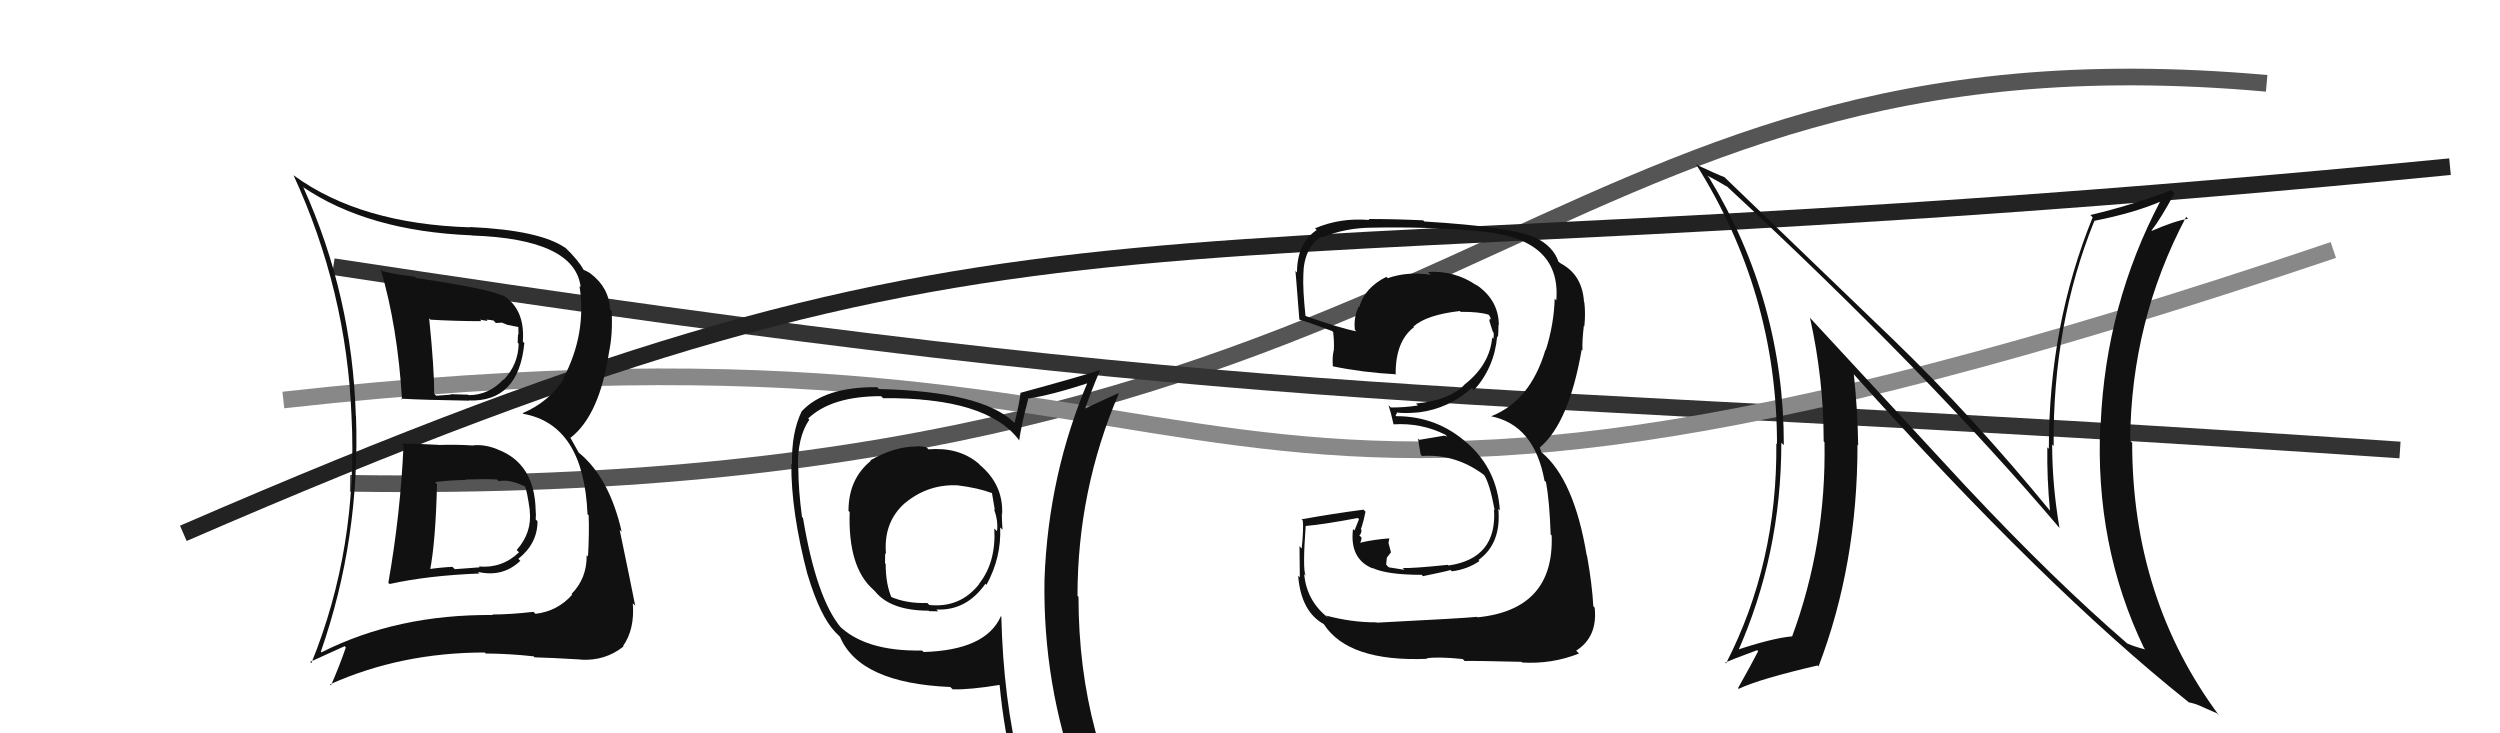
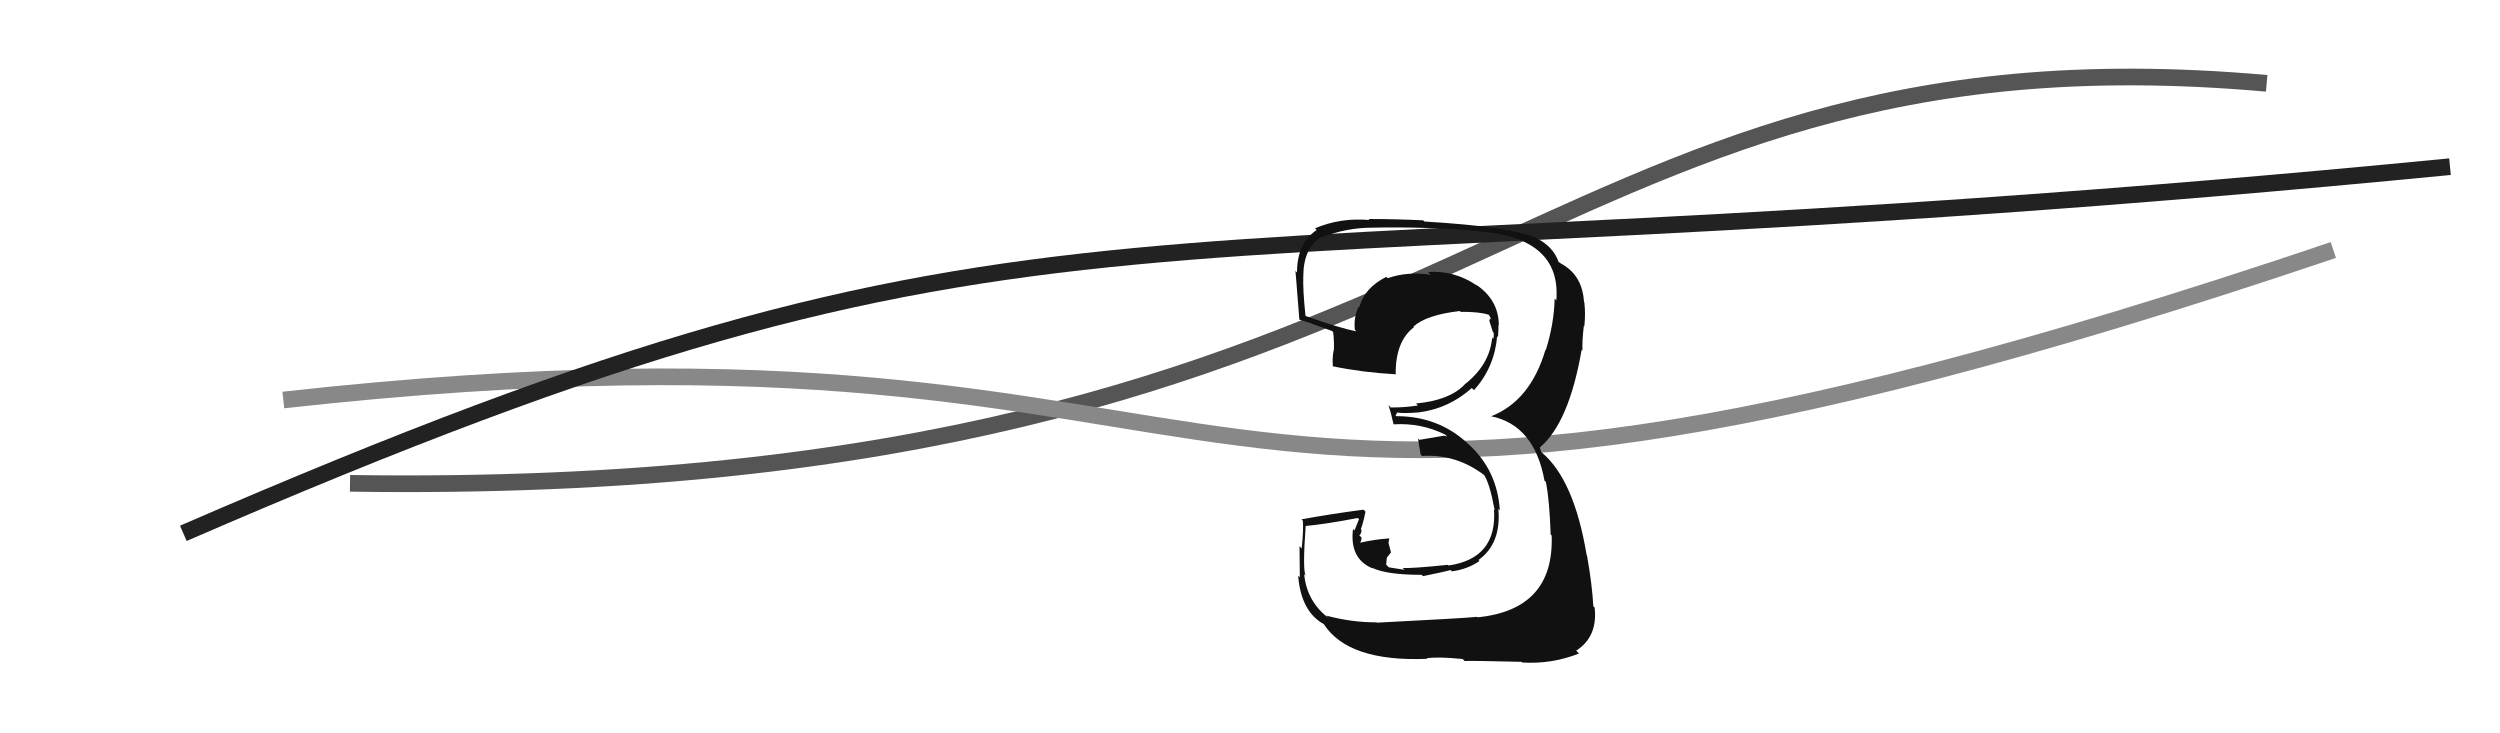
<svg xmlns="http://www.w3.org/2000/svg" width="150" height="44" viewBox="0,0,150,44">
  <path d="M21 29 C89 30,91 1,136 5" stroke="#555" fill="none" />
-   <path d="M20 16 C79 25,85 23,144 27" stroke="#333" fill="none" />
  <path d="M17 24 C80 17,66 40,140 15" stroke="#888" fill="none" />
  <path d="M11 32 C64 9,65 18,147 10" stroke="#222" fill="none" />
-   <path fill="#111" d="M24.10 26.62L24.22 26.74L24.21 26.74Q24.03 30.82 23.30 34.97L23.32 34.99L23.38 35.04Q25.68 34.53 28.77 34.41L28.67 34.31L28.66 34.31Q30.16 34.66 31.22 33.65L31.11 33.54L31.10 33.53Q32.25 32.61 32.25 31.28L32.13 31.15L32.14 31.17Q32.17 30.89 32.14 30.63L32.15 30.64L32.14 30.64Q32.09 27.80 29.84 26.96L29.69 26.81L29.83 26.95Q29.07 26.65 28.38 26.72L28.32 26.66L28.39 26.73Q27.33 26.66 26.31 26.70L26.15 26.55L26.30 26.69Q25.12 26.62 24.09 26.62ZM22.92 16.24L23.00 16.31L22.84 16.15Q23.86 19.61 24.12 23.98L24.07 23.93L24.06 23.92Q25.47 24.00 28.14 24.04L28.10 24.00L28.13 24.03Q31.12 24.13 31.46 20.59L31.50 20.63L31.37 20.49Q31.52 18.51 30.11 17.67L30.16 17.72L30.19 17.76Q29.38 17.33 24.97 16.68L24.85 16.57L24.89 16.60Q23.87 16.50 22.96 16.27ZM19.30 39.15L19.31 39.16L19.25 39.10Q21.62 32.33 21.36 24.95L21.40 24.99L21.35 24.95Q21.13 17.72 18.20 11.24L18.31 11.36L18.16 11.21Q22.08 13.87 28.30 14.12L28.26 14.08L28.31 14.13Q34.50 14.34 34.84 17.23L34.89 17.28L34.77 17.16Q35.21 20.03 33.80 22.70L33.70 22.60L33.83 22.73Q32.96 24.10 31.36 24.79L31.33 24.75L31.40 24.83Q35.02 25.48 35.25 30.84L35.24 30.84L35.32 30.92Q35.36 31.98 35.28 33.39L35.33 33.44L35.20 33.31Q35.22 34.70 34.29 35.64L34.23 35.58L34.33 35.68Q33.46 36.67 32.13 36.83L32.04 36.74L32.01 36.71Q30.61 36.87 29.54 36.87L29.49 36.82L29.58 36.90Q23.82 36.85 19.29 39.14ZM31.96 39.33L32.13 39.49L32.08 39.44Q32.97 39.46 34.84 39.57L34.76 39.50L34.84 39.58Q36.30 39.67 37.41 38.79L37.34 38.73L37.38 38.77Q38.09 37.76 37.97 36.20L38.04 36.27L38.11 36.33Q37.90 35.25 37.18 31.79L37.32 31.92L37.30 31.90Q36.55 28.61 34.68 27.12L34.73 27.17L34.20 26.22L34.24 26.26Q35.97 24.91 36.54 21.14L36.55 21.15L36.54 21.13Q36.77 20.07 36.70 18.66L36.63 18.60L36.60 18.57Q36.55 17.26 35.44 16.42L35.46 16.44L35.41 16.39Q35.13 16.23 35.02 16.19L34.91 16.08L35.01 16.18Q34.71 15.62 33.88 14.82L33.91 14.86L33.93 14.88Q32.41 13.81 28.18 13.62L28.18 13.61L28.21 13.64Q21.65 13.44 17.66 10.55L17.63 10.53L17.60 10.49Q20.79 17.41 21.09 24.95L21.07 24.93L21.09 24.95Q21.50 32.86 18.68 39.79L18.61 39.71L20.68 38.77L20.75 38.85Q20.36 39.98 19.86 41.12L19.87 41.12L19.80 41.06Q24.06 39.15 29.09 39.15L29.19 39.26L29.15 39.21Q30.57 39.22 32.01 39.38ZM29.96 28.90L29.91 28.86L29.93 28.87Q30.60 28.74 31.51 29.20L31.63 29.32L31.51 29.20Q31.64 29.56 31.79 30.63L31.85 30.69L31.78 30.61Q31.94 31.95 31.00 33.00L31.05 33.05L31.14 33.14Q30.13 34.11 28.73 33.99L28.78 34.04L27.29 34.15L27.14 34.01Q26.38 34.05 25.66 34.16L25.78 34.28L25.79 34.29Q26.14 32.51 26.22 29.05L26.23 29.06L26.10 28.93Q26.73 28.83 27.98 28.79L28.09 28.91L27.95 28.77Q29.21 28.73 29.82 28.77ZM28.97 19.35L28.80 19.18L29.26 19.26L29.18 19.18Q29.42 19.19 29.61 19.23L29.75 19.38L30.12 19.36L30.44 19.49L31.10 19.62L31.10 19.62Q31.11 19.78 31.11 20.08L31.08 20.05L31.06 20.57L31.12 20.62Q31.10 21.86 30.22 22.79L30.18 22.75L30.20 22.77Q29.33 23.71 28.11 23.71L28.09 23.68L28.08 23.68Q27.02 23.65 27.02 23.65L27.09 23.71L27.05 23.68Q25.84 23.76 26.19 23.76L26.10 23.67L26.05 23.63Q26.06 22.15 25.75 19.10L25.84 19.19L25.83 19.18Q27.37 19.27 28.89 19.27Z" />
-   <path fill="#111" d="M55.57 26.82L55.65 26.90L55.58 26.83Q55.29 26.77 54.98 26.77L55.10 26.89L55.01 26.79Q53.67 26.78 52.22 27.62L52.24 27.64L52.25 27.65Q50.91 28.74 50.91 30.65L50.86 30.61L50.98 30.72Q50.87 34.03 52.39 35.37L52.50 35.48L52.50 35.48Q53.44 36.64 55.72 36.64L55.62 36.54L55.75 36.67Q55.99 36.68 56.29 36.68L56.28 36.67L56.18 36.57Q57.98 36.66 59.13 35.02L59.03 34.93L59.19 35.09Q60.09 33.44 60.01 31.65L60.15 31.78L60.15 31.78Q60.11 31.21 60.11 30.80L60.23 30.91L60.13 30.81Q60.19 29.09 58.82 27.92L58.70 27.80L58.69 27.79Q57.50 26.81 55.71 26.96ZM60.12 37.04L60.03 36.95L60.05 36.98Q59.15 39.01 55.42 39.12L55.33 39.04L55.33 39.03Q51.90 39.10 50.30 37.50L50.44 37.65L50.45 37.65Q48.98 35.88 48.18 31.08L48.08 30.98L48.12 31.02Q47.90 29.36 47.90 28.10L47.86 28.06L47.88 28.08Q47.83 26.24 48.56 25.18L48.57 25.19L48.49 25.11Q49.89 23.77 52.86 23.77L52.91 23.81L52.98 23.89Q59.25 23.84 61.16 26.43L61.10 26.38L61.15 26.43Q61.27 25.55 61.69 23.95L61.68 23.94L61.65 23.92Q63.02 23.73 65.46 22.93L65.36 22.83L65.32 22.79Q62.90 28.44 62.67 34.76L62.81 34.89L62.67 34.76Q62.56 41.04 64.69 46.86L64.62 46.80L64.63 46.81Q62.97 46.25 61.18 45.98L61.23 46.04L61.21 46.01Q60.20 41.95 60.08 37.01ZM60.89 46.27L60.79 46.17L60.90 46.27Q61.63 46.43 63.03 46.73L63.06 46.76L62.97 46.67Q63.30 47.49 63.87 48.90L63.74 48.77L63.71 48.74Q66.35 49.51 68.63 50.81L68.62 50.79L68.74 50.92Q64.71 44.33 64.71 35.81L64.58 35.68L64.65 35.75Q64.65 29.40 67.13 23.61L67.14 23.63L67.11 23.59Q66.42 23.89 65.05 24.54L65.04 24.52L65.09 24.58Q65.36 23.75 66.01 22.19L65.99 22.17L66.02 22.20Q64.43 22.70 61.23 23.57L61.29 23.63L61.23 23.57Q61.17 24.20 60.87 25.38L60.97 25.48L60.79 25.30Q58.87 23.49 52.74 23.34L52.76 23.36L52.63 23.23Q49.47 23.20 48.10 24.68L48.15 24.73L48.10 24.68Q47.48 25.96 47.52 27.87L47.38 27.73L47.48 27.83Q47.46 30.70 48.45 34.47L48.45 34.47L48.46 34.49Q49.21 36.98 50.12 37.93L50.18 37.99L50.46 38.27L50.40 38.21Q51.58 40.99 57.02 41.22L57.04 41.24L57.16 41.36Q58.19 41.39 60.01 41.09L60.01 41.08L59.97 41.04Q60.25 43.95 60.86 46.23ZM57.54 29.21L57.50 29.17L57.45 29.12Q58.67 29.27 59.50 29.58L59.45 29.53L59.52 29.59Q59.58 29.99 59.69 30.60L59.79 30.70L59.64 30.55Q59.90 31.27 59.82 31.87L59.77 31.82L59.66 31.71Q59.77 33.73 58.75 35.02L58.74 35.01L58.76 35.03Q57.62 36.49 55.76 36.30L55.78 36.32L55.64 36.18Q54.38 36.22 53.43 35.80L53.44 35.80L53.50 35.87Q53.14 35.05 53.14 33.83L53.06 33.75L53.10 33.79Q53.11 33.50 53.11 33.19L53.04 33.12L53.16 33.24Q52.99 31.32 54.32 30.16L54.48 30.32L54.33 30.16Q55.70 29.04 57.45 29.12Z" />
-   <path fill="#111" d="M82.58 37.32L82.60 37.35L82.59 37.34Q81.11 37.35 79.55 36.93L79.58 36.95L79.72 37.09Q78.40 36.08 78.25 34.44L78.21 34.40L78.34 34.54Q78.15 34.19 78.34 31.57L78.48 31.70L78.33 31.56Q79.46 31.46 81.47 31.08L81.54 31.15L81.27 31.83L81.18 31.74Q80.96 33.54 82.37 34.11L82.47 34.21L82.33 34.07Q83.20 34.49 85.30 34.49L85.20 34.39L85.38 34.57Q86.84 34.27 87.03 34.20L87.17 34.34L87.11 34.28Q88.05 34.16 88.77 33.66L88.76 33.65L88.71 33.60Q90.09 32.61 89.90 30.52L89.86 30.49L89.99 30.62Q89.84 28.22 88.11 26.65L87.99 26.54L88.08 26.63Q86.25 24.97 83.78 24.97L83.73 24.92L83.82 24.79L83.79 24.75Q84.27 24.82 85.15 24.74L85.09 24.68L85.15 24.74Q86.93 24.51 88.31 23.28L88.36 23.33L88.44 23.41Q89.67 22.04 89.83 20.17L89.87 20.21L89.88 20.23Q89.91 19.84 89.91 19.49L89.86 19.45L89.93 19.51Q89.92 17.98 88.55 17.07L88.50 17.01L88.61 17.13Q87.27 16.21 85.67 16.32L85.69 16.33L85.84 16.49Q84.48 16.27 83.26 16.69L83.31 16.74L83.18 16.61Q81.87 17.27 81.56 18.42L81.55 18.41L81.53 18.38Q81.21 19.02 81.29 19.78L81.40 19.90L81.39 19.88Q80.39 19.69 78.34 18.96L78.24 18.86L78.33 18.95Q78.16 17.34 78.20 16.50L78.01 16.31L78.20 16.50Q78.22 14.88 79.29 14.20L79.24 14.15L79.33 14.24Q80.76 13.66 82.36 13.66L82.35 13.65L82.36 13.66Q85.50 13.59 88.66 13.86L88.55 13.76L88.67 13.87Q93.68 14.24 93.38 18.01L93.41 18.05L93.28 17.92Q93.24 19.44 92.75 21.00L92.89 21.14L92.73 20.98Q91.82 24.06 89.46 24.98L89.43 24.95L89.44 24.97Q92.06 25.49 92.67 28.84L92.86 29.03L92.76 28.93Q92.97 30.05 93.04 32.07L92.99 32.01L93.10 32.13Q93.26 36.58 88.65 37.04L88.71 37.10L88.62 37.01Q87.90 37.09 82.61 37.36ZM87.87 39.65L87.79 39.56L87.88 39.66Q88.43 39.64 91.29 39.71L91.36 39.79L91.32 39.75Q93.11 39.86 94.74 39.21L94.68 39.15L94.57 39.04Q95.87 38.21 95.68 36.46L95.58 36.35L95.60 36.38Q95.53 35.08 95.22 33.33L95.32 33.43L95.20 33.31Q94.45 28.79 92.51 27.15L92.48 27.12L92.39 26.85L92.41 26.83L92.41 26.83Q94.14 25.36 94.90 20.98L94.93 21.01L94.95 21.03Q94.92 20.50 95.03 19.55L94.93 19.45L95.06 19.58Q95.14 18.82 95.06 18.14L95.07 18.14L95.04 18.12Q94.94 16.49 93.65 15.81L93.62 15.78L93.43 15.66L93.53 15.76Q93.21 14.76 92.07 14.23L92.02 14.18L92.08 14.24Q90.60 13.60 85.46 13.29L85.41 13.24L85.39 13.22Q83.71 13.14 82.11 13.14L82.11 13.14L82.17 13.20Q80.42 13.05 78.90 13.70L79.05 13.85L79.00 13.80Q77.82 14.60 77.82 16.35L77.77 16.30L77.72 16.25Q77.70 15.81 77.96 19.16L77.99 19.19L77.99 19.19Q78.29 19.25 79.92 19.86L80.07 20.01L79.99 19.93Q80.06 20.54 80.03 21.03L80.00 21.01L80.02 21.03Q79.93 21.43 79.97 21.96L79.88 21.87L79.98 21.98Q81.77 22.35 83.78 22.46L83.81 22.49L83.74 22.43Q83.73 20.47 84.84 19.63L84.79 19.59L84.80 19.60Q85.58 18.89 87.60 18.66L87.56 18.63L87.64 18.71Q88.77 18.70 89.34 18.89L89.44 18.98L89.30 18.84Q89.44 19.06 89.48 19.18L89.40 19.10L89.36 19.25L89.57 19.91L89.62 19.97Q89.64 20.17 89.60 20.33L89.44 20.16L89.53 20.26Q89.38 21.90 87.86 23.08L87.85 23.07L87.87 23.08Q86.97 24.02 84.96 24.21L85.03 24.28L85.07 24.33Q84.32 24.45 83.44 24.45L83.44 24.44L83.31 24.31Q83.46 24.76 83.61 25.45L83.61 25.45L83.62 25.46Q85.27 25.36 86.72 26.08L86.83 26.19L86.65 26.14L85.16 26.39L85.08 26.31Q85.13 26.67 85.24 27.28L85.34 27.37L85.32 27.36Q87.39 27.22 89.11 28.55L89.05 28.49L89.02 28.46Q89.38 28.97 89.68 30.61L89.61 30.54L89.64 30.56Q89.84 33.51 86.91 33.93L86.94 33.96L86.87 33.89Q84.73 34.11 84.16 34.08L84.25 34.17L84.28 34.19Q83.86 34.12 83.33 34.04L83.17 33.88L83.21 33.46L83.46 33.14L83.31 32.58L83.36 32.29L83.38 32.30Q82.42 32.37 81.62 32.56L81.63 32.57L81.61 32.55Q81.69 32.44 81.69 32.25L81.56 32.12L81.56 32.12Q81.69 32.02 81.69 31.79L81.63 31.73L81.65 31.75Q81.78 31.43 81.93 30.70L81.83 30.60L81.81 30.58Q79.96 30.82 78.09 31.16L78.15 31.22L78.17 31.24Q78.22 31.78 78.10 32.91L78.00 32.80L77.97 32.78Q77.99 34.03 77.99 34.64L77.93 34.58L77.89 34.55Q78.06 36.69 79.43 37.45L79.42 37.44L79.43 37.45Q80.90 39.72 85.62 39.53L85.64 39.55L85.59 39.50Q86.24 39.39 87.76 39.54Z" />
-   <path fill="#111" d="M117.97 29.20L108.62 19.09L108.60 19.07Q109.42 22.75 109.42 26.48L109.58 26.64L109.47 26.53Q109.58 32.62 107.53 38.18L107.47 38.12L107.53 38.18Q106.31 38.29 104.06 39.05L104.15 39.14L104.22 39.21Q106.88 33.27 106.88 26.57L106.93 26.61L107.03 26.71Q107.04 18.09 102.55 10.66L102.50 10.61L102.43 10.54Q102.93 10.78 103.62 11.20L103.54 11.12L103.61 11.18Q115.74 22.44 123.58 31.69L123.58 31.69L123.57 31.68Q123.13 29.11 123.13 26.67L123.13 26.67L123.22 26.76Q123.15 19.46 125.66 13.26L125.82 13.41L125.66 13.25Q128.04 12.78 129.64 12.09L129.67 12.13L129.62 12.07Q126.35 18.28 126.04 25.44L125.94 25.33L126.02 25.41Q125.67 32.71 128.64 38.88L128.70 38.95L128.73 38.97Q128.06 38.80 127.64 38.61L127.65 38.62L127.66 38.63Q123.22 34.80 118.01 29.24L117.88 29.11ZM131.40 42.21L131.34 42.15L131.33 42.14Q131.70 42.21 132.12 42.40L132.13 42.41L133.02 42.80L133.16 42.95Q127.93 35.93 127.93 26.56L127.97 26.61L127.81 26.44Q127.86 19.26 131.17 13.01L131.13 12.97L131.28 13.13Q130.52 13.24 129.11 13.85L129.21 13.95L129.09 13.83Q129.63 13.15 130.47 11.59L130.36 11.48L130.29 11.41Q127.86 12.33 125.42 12.90L125.38 12.86L125.56 13.04Q122.93 19.51 122.93 26.93L122.80 26.80L122.84 26.84Q122.81 28.68 123.00 30.66L123.01 30.67L123.04 30.69Q118.39 25.01 113.63 20.41L113.64 20.42L103.51 10.67L103.47 10.63Q103.04 10.47 101.82 9.90L101.74 9.82L101.74 9.82Q106.62 17.55 106.62 26.65L106.71 26.74L106.58 26.60Q106.65 33.79 103.56 39.81L103.60 39.85L103.51 39.75Q103.79 39.62 105.43 39.01L105.49 39.07L105.49 39.07Q105.12 39.80 104.28 41.29L104.35 41.36L104.32 41.33Q105.59 40.73 109.05 39.93L109.18 40.05L109.11 39.99Q111.45 33.88 111.45 26.68L111.49 26.72L111.49 26.72Q111.46 24.60 111.23 22.46L111.22 22.45L111.22 22.45Q122.67 35.23 131.27 42.09Z" />
+   <path fill="#111" d="M82.58 37.32L82.60 37.35L82.59 37.34Q81.11 37.35 79.55 36.93L79.58 36.95L79.72 37.09Q78.40 36.08 78.25 34.44L78.21 34.40L78.34 34.54Q78.15 34.19 78.34 31.57L78.48 31.70L78.33 31.56Q79.46 31.46 81.47 31.08L81.54 31.15L81.27 31.83L81.18 31.74Q80.96 33.54 82.37 34.11L82.47 34.21L82.33 34.07Q83.20 34.49 85.30 34.49L85.20 34.39L85.38 34.57Q86.84 34.27 87.03 34.20L87.17 34.34L87.11 34.28Q88.05 34.16 88.77 33.66L88.76 33.65L88.71 33.60Q90.09 32.61 89.90 30.52L89.86 30.49L89.99 30.62Q89.84 28.22 88.11 26.65L87.99 26.54Q86.25 24.97 83.78 24.97L83.73 24.92L83.82 24.79L83.79 24.75Q84.27 24.82 85.15 24.74L85.09 24.68L85.15 24.74Q86.93 24.51 88.31 23.28L88.36 23.33L88.44 23.41Q89.67 22.04 89.83 20.17L89.87 20.21L89.88 20.23Q89.91 19.84 89.91 19.49L89.86 19.45L89.93 19.51Q89.92 17.98 88.55 17.07L88.50 17.01L88.61 17.13Q87.27 16.21 85.67 16.32L85.69 16.33L85.84 16.49Q84.48 16.27 83.26 16.69L83.31 16.74L83.18 16.61Q81.87 17.27 81.56 18.42L81.55 18.41L81.53 18.38Q81.21 19.02 81.29 19.78L81.40 19.90L81.39 19.88Q80.39 19.69 78.34 18.96L78.24 18.86L78.33 18.95Q78.16 17.34 78.20 16.50L78.01 16.31L78.20 16.50Q78.22 14.88 79.29 14.20L79.24 14.15L79.33 14.24Q80.76 13.66 82.36 13.66L82.35 13.65L82.36 13.66Q85.50 13.59 88.66 13.86L88.55 13.76L88.67 13.87Q93.68 14.24 93.38 18.01L93.41 18.05L93.28 17.92Q93.24 19.44 92.75 21.00L92.89 21.14L92.73 20.98Q91.82 24.06 89.46 24.98L89.43 24.95L89.44 24.97Q92.06 25.49 92.67 28.84L92.86 29.03L92.76 28.93Q92.97 30.05 93.04 32.07L92.99 32.01L93.10 32.13Q93.26 36.58 88.65 37.04L88.71 37.10L88.62 37.01Q87.90 37.09 82.61 37.36ZM87.87 39.65L87.79 39.56L87.88 39.66Q88.43 39.64 91.29 39.71L91.36 39.79L91.32 39.75Q93.11 39.86 94.74 39.21L94.68 39.15L94.57 39.04Q95.87 38.21 95.68 36.46L95.58 36.35L95.60 36.38Q95.53 35.08 95.22 33.33L95.32 33.43L95.20 33.31Q94.45 28.79 92.51 27.15L92.48 27.12L92.39 26.85L92.41 26.83L92.41 26.83Q94.14 25.36 94.90 20.98L94.93 21.01L94.95 21.03Q94.92 20.50 95.03 19.55L94.93 19.45L95.06 19.58Q95.14 18.82 95.06 18.14L95.07 18.14L95.04 18.12Q94.94 16.49 93.65 15.81L93.62 15.78L93.43 15.66L93.53 15.76Q93.21 14.76 92.07 14.23L92.02 14.18L92.08 14.24Q90.60 13.60 85.46 13.29L85.41 13.24L85.39 13.22Q83.71 13.14 82.11 13.14L82.11 13.14L82.17 13.20Q80.42 13.05 78.90 13.70L79.05 13.85L79.00 13.80Q77.82 14.60 77.82 16.35L77.77 16.30L77.72 16.25Q77.70 15.81 77.96 19.16L77.99 19.19L77.99 19.19Q78.29 19.25 79.92 19.86L80.07 20.01L79.99 19.93Q80.06 20.54 80.03 21.03L80.00 21.01L80.02 21.03Q79.93 21.43 79.97 21.96L79.88 21.87L79.98 21.98Q81.77 22.35 83.78 22.46L83.81 22.49L83.74 22.43Q83.73 20.47 84.84 19.63L84.79 19.59L84.80 19.60Q85.58 18.89 87.60 18.66L87.56 18.63L87.64 18.71Q88.77 18.70 89.34 18.89L89.44 18.98L89.30 18.84Q89.44 19.06 89.48 19.18L89.40 19.10L89.36 19.25L89.57 19.91L89.62 19.97Q89.64 20.17 89.60 20.33L89.44 20.16L89.53 20.26Q89.38 21.90 87.86 23.08L87.85 23.07L87.87 23.08Q86.97 24.02 84.96 24.21L85.03 24.28L85.07 24.33Q84.32 24.45 83.44 24.45L83.44 24.44L83.31 24.31Q83.46 24.76 83.61 25.45L83.61 25.45L83.62 25.46Q85.27 25.36 86.72 26.08L86.83 26.19L86.65 26.14L85.16 26.39L85.08 26.31Q85.13 26.67 85.24 27.28L85.34 27.37L85.32 27.36Q87.39 27.22 89.11 28.55L89.05 28.49L89.02 28.46Q89.38 28.97 89.68 30.61L89.61 30.54L89.64 30.56Q89.84 33.51 86.91 33.93L86.94 33.96L86.87 33.89Q84.73 34.11 84.16 34.08L84.25 34.17L84.28 34.19Q83.86 34.12 83.33 34.04L83.17 33.88L83.21 33.46L83.46 33.14L83.31 32.58L83.36 32.29L83.38 32.30Q82.42 32.37 81.62 32.56L81.63 32.57L81.61 32.55Q81.69 32.44 81.69 32.25L81.56 32.12L81.56 32.12Q81.69 32.02 81.69 31.79L81.63 31.73L81.65 31.75Q81.78 31.43 81.93 30.70L81.83 30.60L81.81 30.58Q79.96 30.82 78.09 31.16L78.15 31.22L78.17 31.24Q78.22 31.78 78.10 32.91L78.00 32.80L77.97 32.78Q77.99 34.03 77.99 34.64L77.93 34.58L77.89 34.55Q78.06 36.69 79.43 37.45L79.42 37.44L79.43 37.45Q80.90 39.72 85.62 39.53L85.64 39.55L85.59 39.50Q86.24 39.39 87.76 39.54Z" />
</svg>